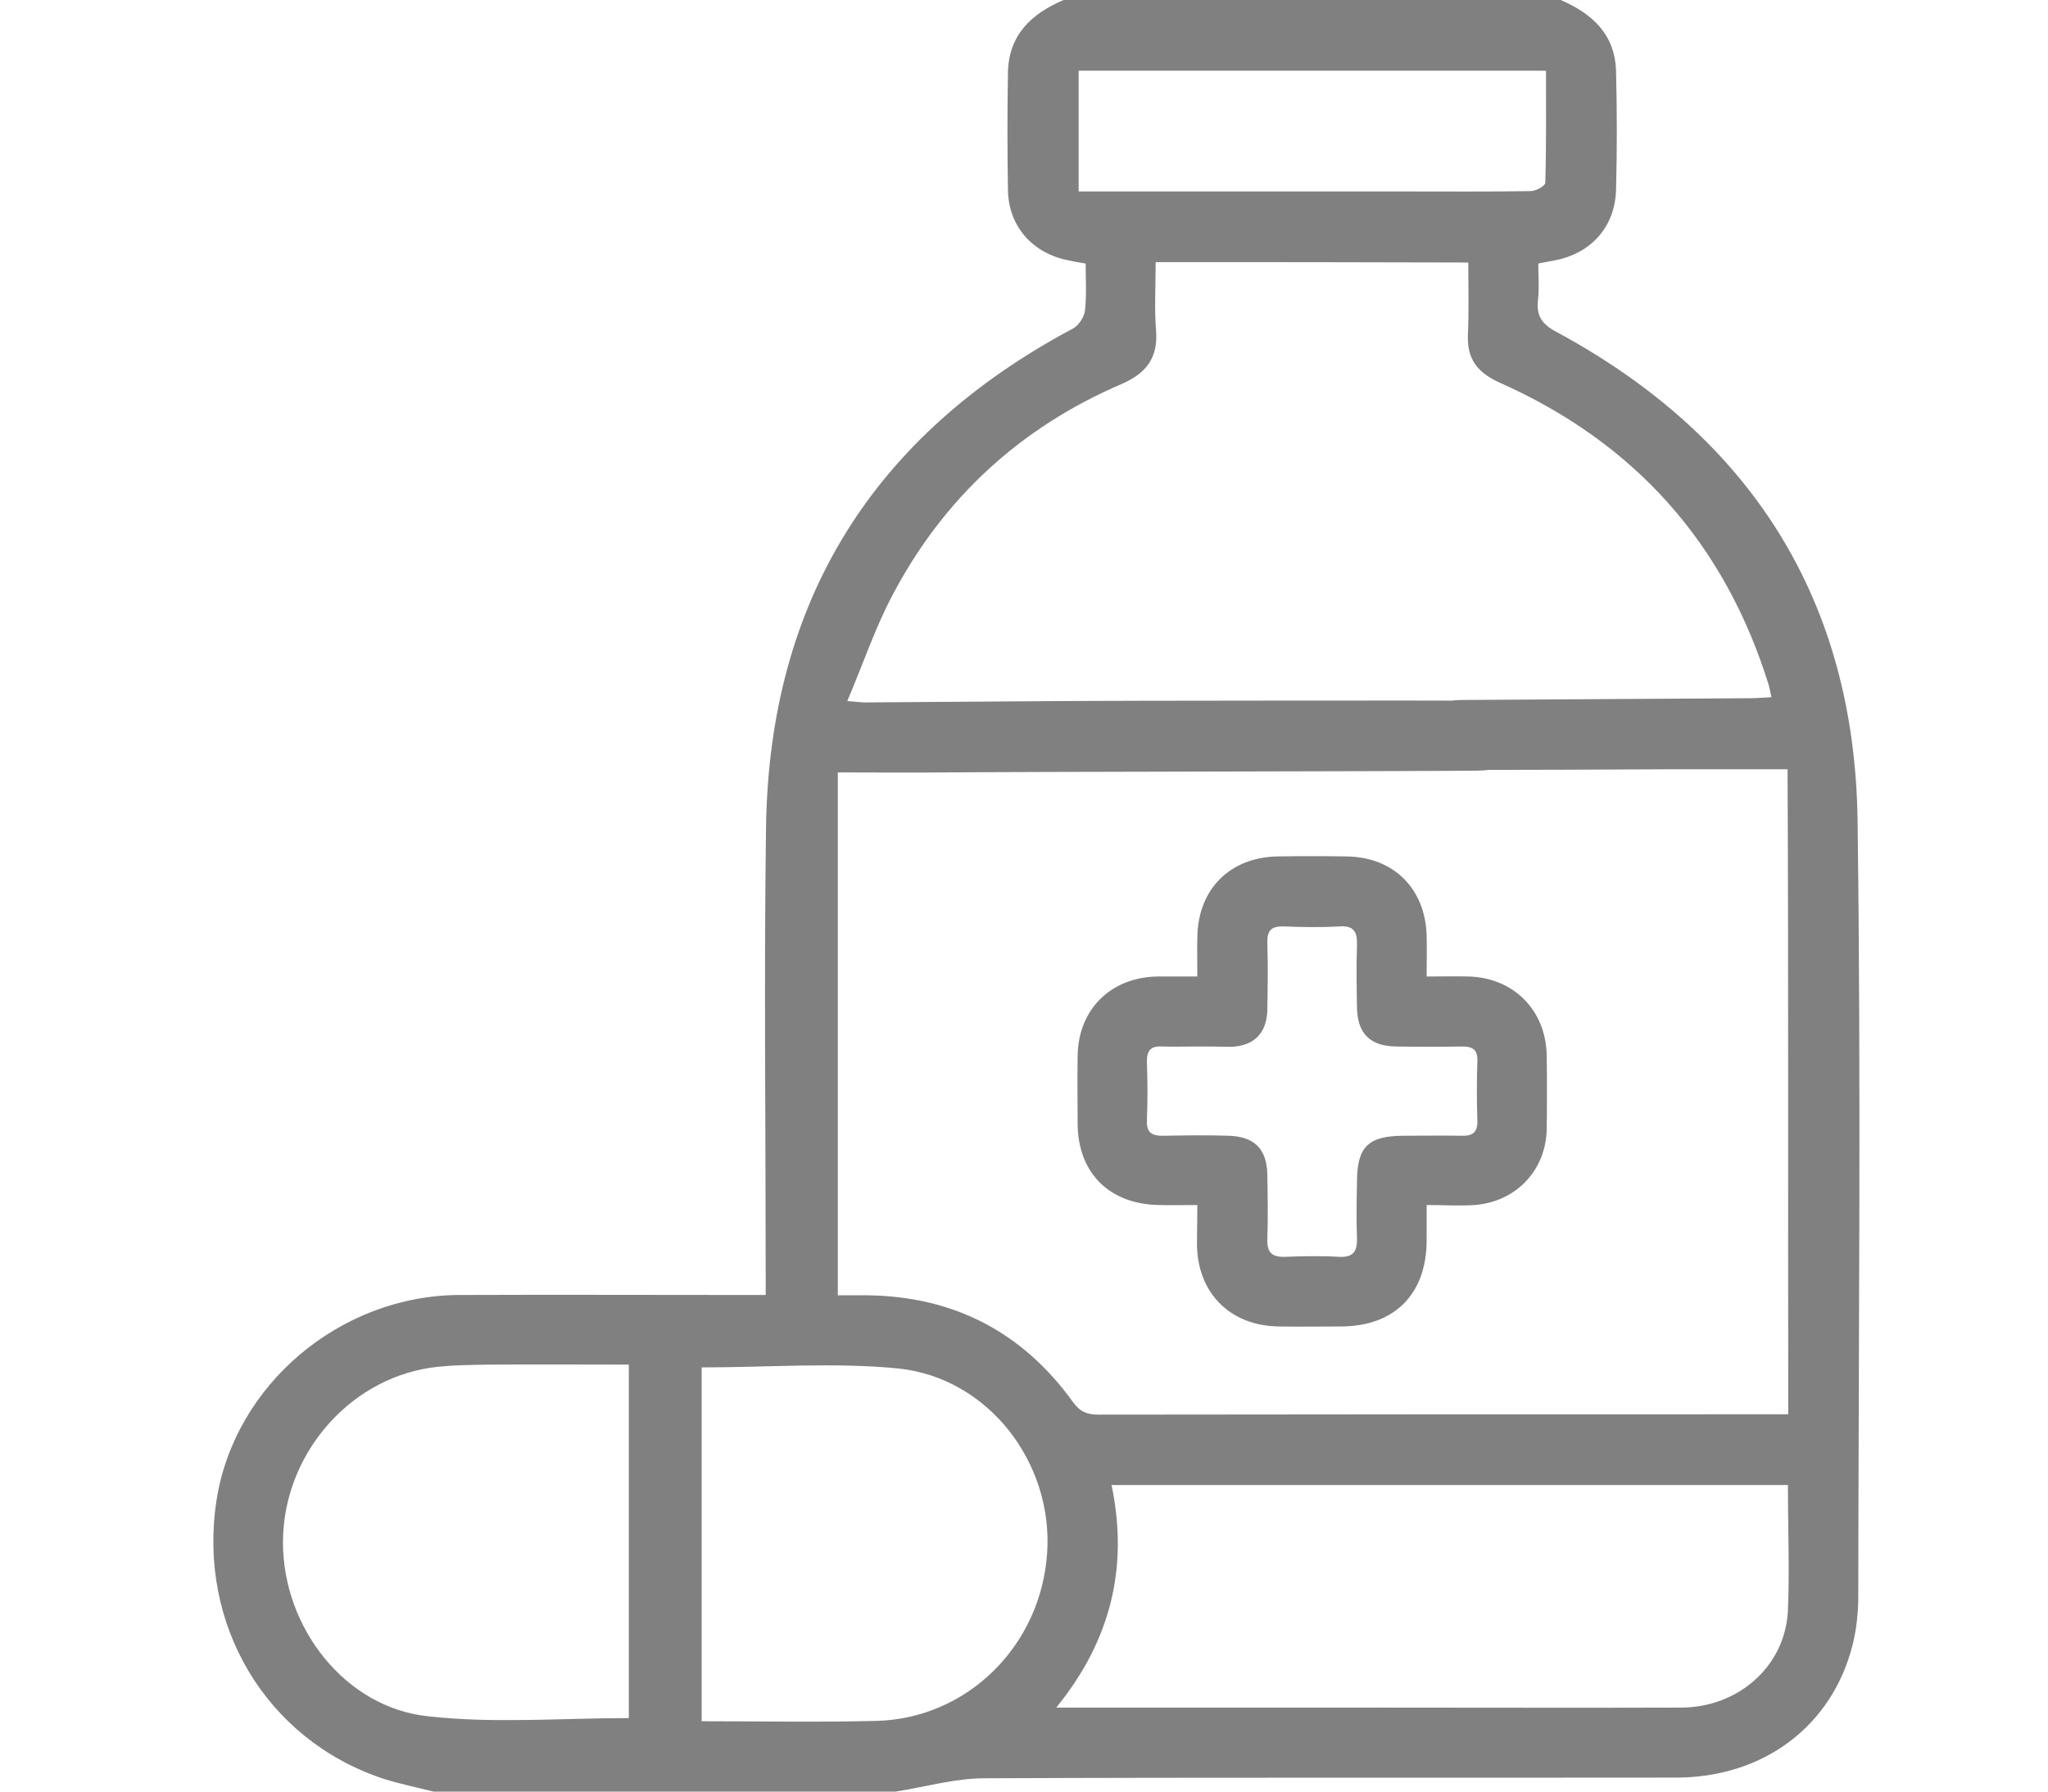
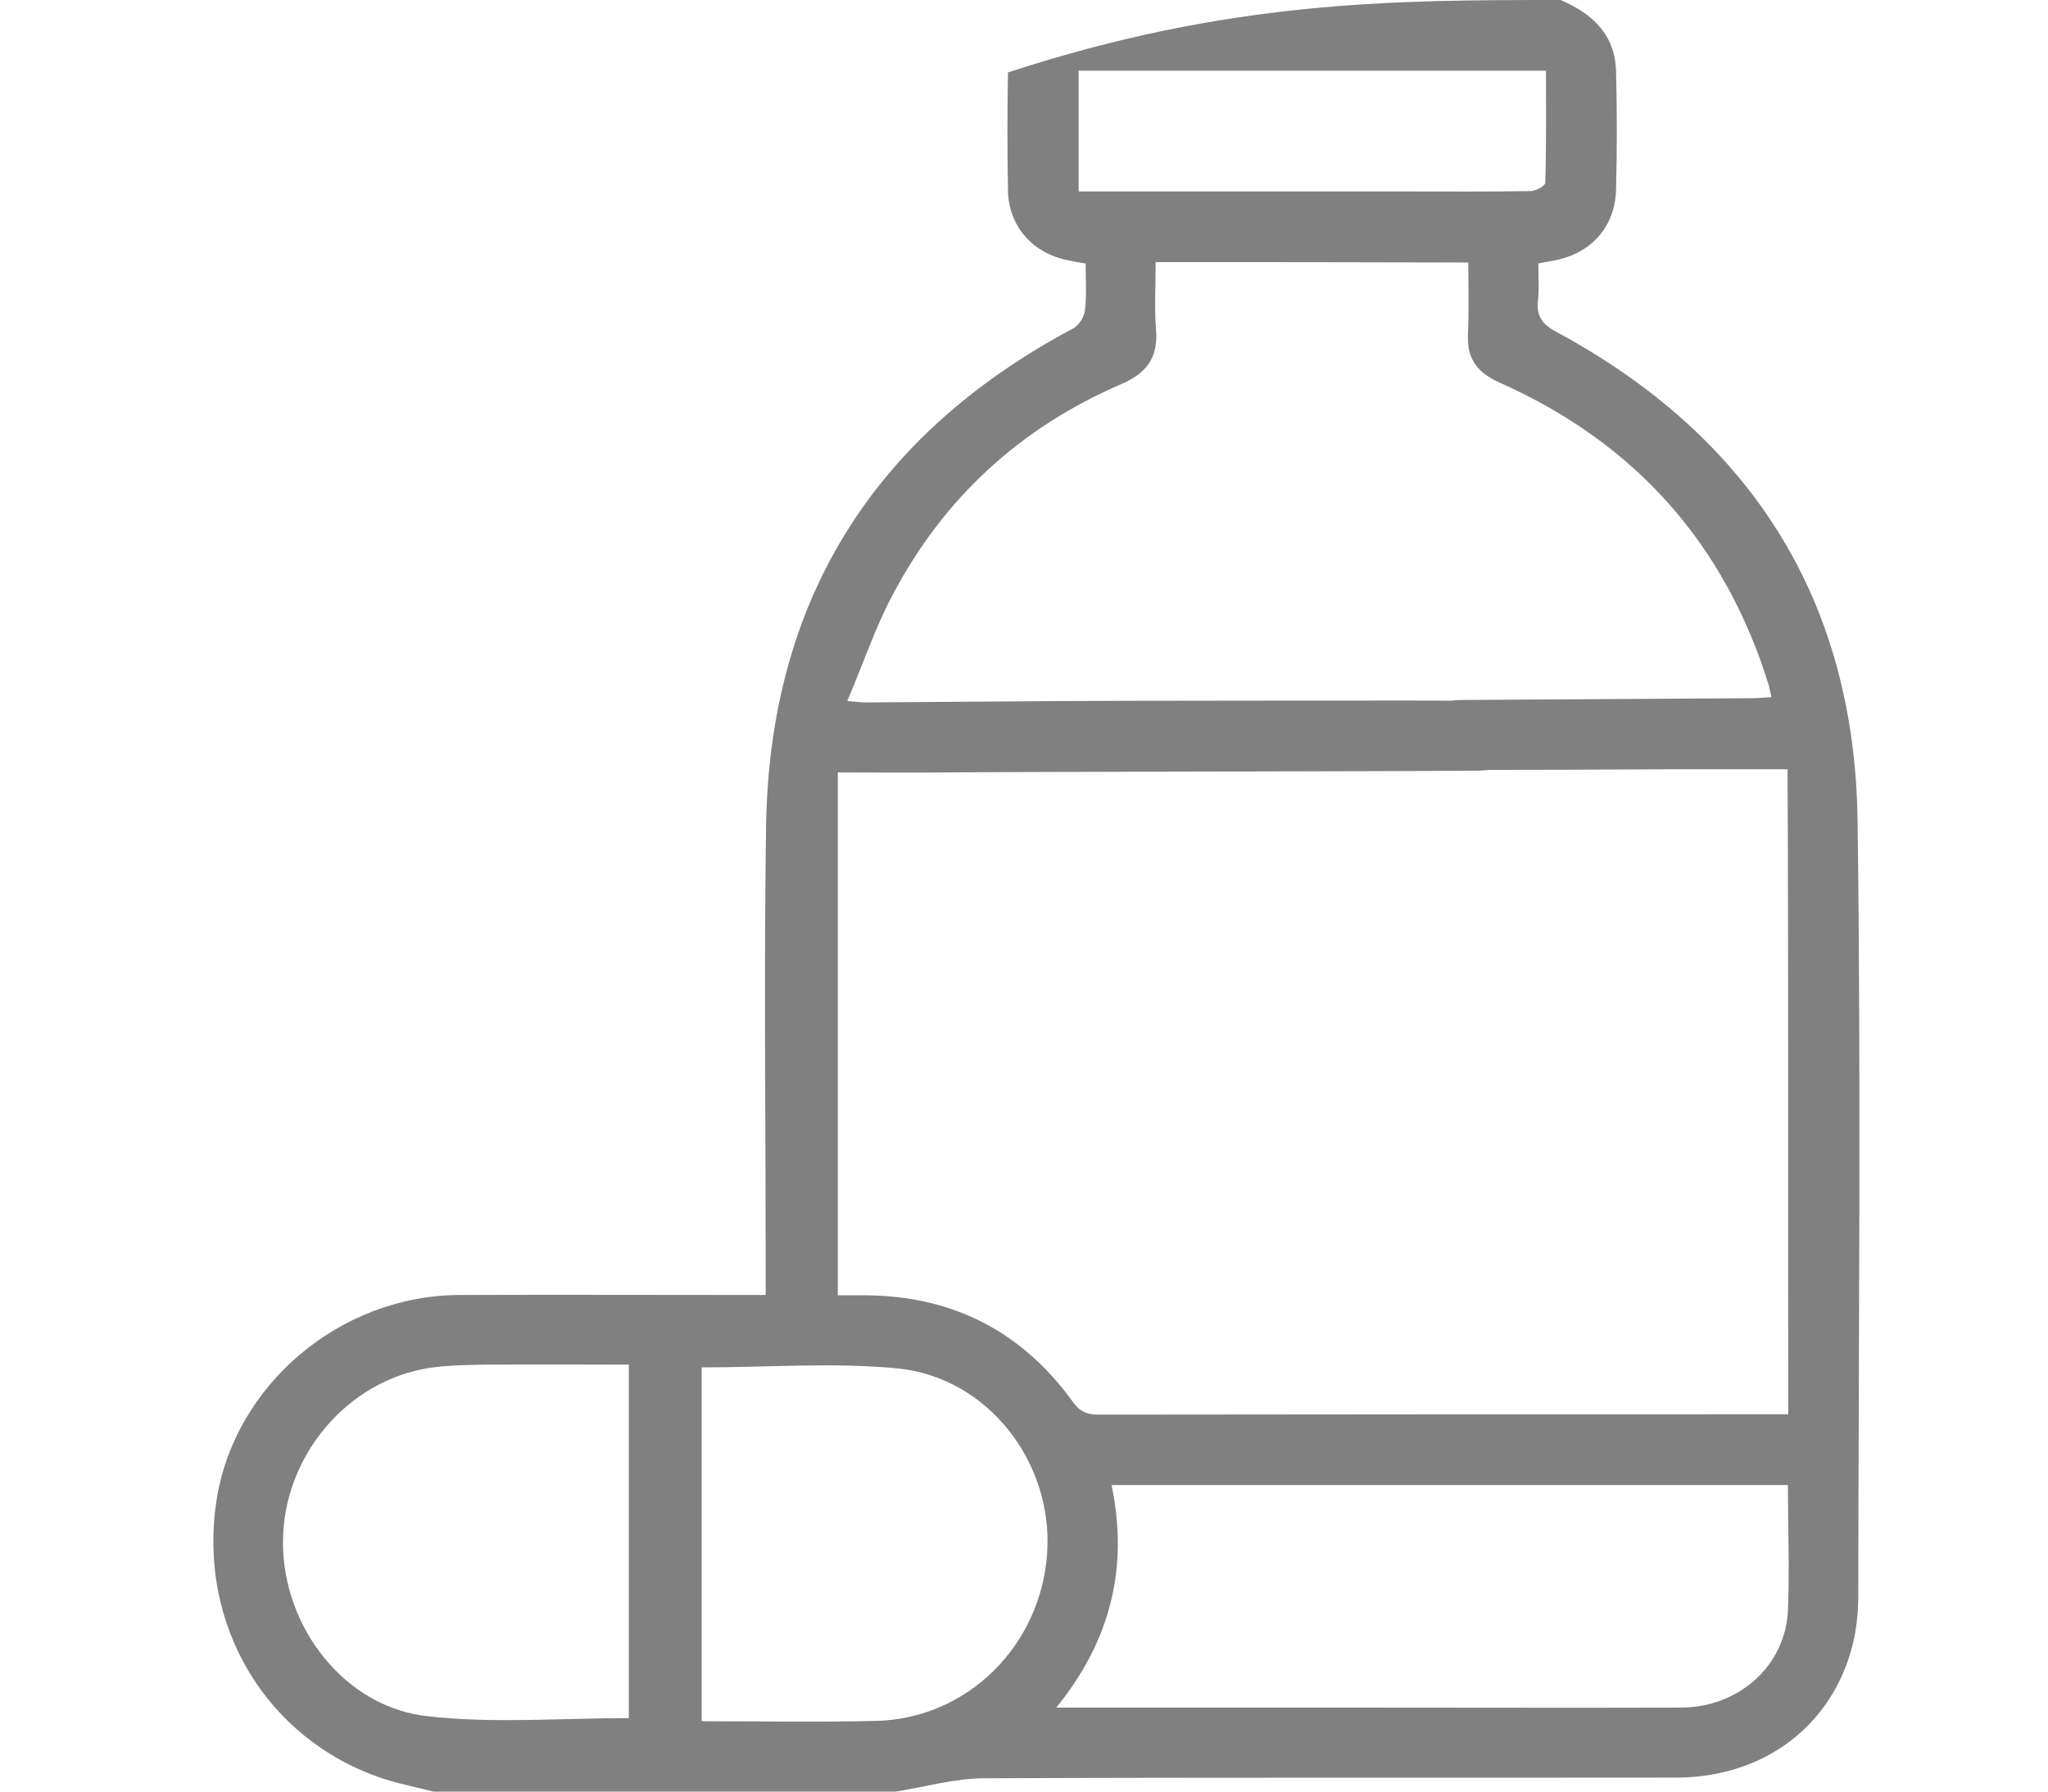
<svg xmlns="http://www.w3.org/2000/svg" width="48" height="42" viewBox="0 0 48 42" fill="none">
-   <path d="M10.16 42C9.766 41.901 9.364 41.819 8.978 41.696C6.238 40.786 4.63 38.086 5.073 35.182C5.491 32.466 7.969 30.366 10.775 30.358C12.999 30.349 15.23 30.358 17.454 30.358C17.602 30.358 17.749 30.358 17.946 30.358C17.946 30.161 17.946 30.005 17.946 29.849C17.946 26.362 17.905 22.875 17.954 19.396C18.028 14.079 20.473 10.19 25.158 7.696C25.289 7.622 25.413 7.425 25.429 7.278C25.47 6.917 25.445 6.547 25.445 6.178C25.281 6.154 25.166 6.129 25.043 6.104C24.198 5.94 23.632 5.3 23.624 4.447C23.608 3.528 23.608 2.617 23.624 1.698C23.64 0.82 24.174 0.32 24.928 0C28.809 0 32.698 0 36.579 0C37.318 0.32 37.851 0.804 37.876 1.666C37.9 2.593 37.9 3.528 37.876 4.455C37.851 5.317 37.293 5.94 36.44 6.104C36.325 6.129 36.202 6.145 36.054 6.178C36.054 6.474 36.079 6.761 36.046 7.04C36.005 7.409 36.144 7.606 36.489 7.786C41.042 10.248 43.471 14.071 43.537 19.248C43.619 25.303 43.561 31.358 43.553 37.422C43.553 37.799 43.512 38.193 43.422 38.554C42.946 40.458 41.338 41.672 39.279 41.672C33.88 41.68 28.481 41.664 23.074 41.688C22.377 41.688 21.679 41.893 20.99 42C17.38 42 13.77 42 10.16 42ZM27.086 6.145C27.086 6.711 27.053 7.228 27.095 7.745C27.144 8.385 26.873 8.746 26.29 9.001C23.919 10.018 22.114 11.675 20.916 13.956C20.506 14.727 20.227 15.573 19.858 16.434C20.079 16.451 20.178 16.467 20.268 16.467C21.827 16.459 23.386 16.442 24.945 16.434C25.741 16.426 33.97 16.418 34.758 16.426C35.217 16.434 35.537 16.697 35.619 17.099C35.693 17.443 35.504 17.837 35.168 17.977C34.996 18.042 34.799 18.067 34.61 18.067C32.944 18.083 23.837 18.091 22.172 18.108C21.343 18.116 20.506 18.108 19.636 18.108C19.636 22.218 19.636 26.271 19.636 30.366C19.874 30.366 20.112 30.366 20.358 30.366C22.369 30.398 23.968 31.235 25.142 32.86C25.306 33.09 25.47 33.163 25.741 33.163C30.975 33.155 36.218 33.155 41.453 33.155C41.6 33.155 41.74 33.155 41.912 33.155C41.904 28.077 41.92 23.055 41.896 18.034C40.887 18.034 40.001 18.034 39.114 18.034C37.473 18.042 35.833 18.05 34.192 18.05C33.593 18.05 33.223 17.689 33.273 17.156C33.314 16.688 33.658 16.418 34.224 16.41C36.497 16.393 38.762 16.385 41.034 16.368C41.19 16.368 41.346 16.352 41.518 16.344C41.486 16.212 41.477 16.147 41.461 16.081C40.435 12.75 38.319 10.379 35.143 8.968C34.618 8.73 34.38 8.41 34.405 7.844C34.429 7.286 34.413 6.728 34.413 6.154C31.952 6.145 29.548 6.145 27.086 6.145ZM41.904 34.813C36.604 34.813 31.353 34.813 26.052 34.813C26.454 36.741 26.036 38.456 24.756 40.031C24.986 40.031 25.134 40.031 25.281 40.031C27.554 40.031 29.818 40.031 32.091 40.031C34.528 40.031 36.956 40.039 39.393 40.031C40.739 40.031 41.838 39.063 41.904 37.766C41.945 36.798 41.904 35.822 41.904 34.813ZM16.445 32.056C16.445 34.804 16.445 37.569 16.445 40.351C17.831 40.351 19.177 40.376 20.531 40.343C22.672 40.293 24.403 38.579 24.543 36.396C24.682 34.288 23.164 32.302 21.056 32.081C19.546 31.933 18.004 32.056 16.445 32.056ZM14.738 40.277C14.738 37.545 14.738 34.78 14.738 31.99C13.647 31.99 12.58 31.982 11.514 31.99C11.038 31.998 10.554 31.998 10.086 32.064C8.133 32.359 6.64 34.14 6.632 36.142C6.624 38.152 8.092 40.039 10.045 40.236C11.588 40.408 13.155 40.277 14.738 40.277ZM25.281 4.488C25.47 4.488 25.634 4.488 25.79 4.488C28.169 4.488 30.549 4.488 32.92 4.488C33.904 4.488 34.889 4.496 35.873 4.48C35.997 4.48 36.218 4.357 36.218 4.283C36.243 3.413 36.234 2.543 36.234 1.657C32.559 1.657 28.932 1.657 25.281 1.657C25.281 2.593 25.281 3.503 25.281 4.488Z" fill="#808080" />
-   <path d="M28.063 28.249C27.718 28.249 27.431 28.258 27.152 28.249C25.995 28.225 25.265 27.494 25.257 26.346C25.257 25.812 25.248 25.279 25.257 24.746C25.273 23.663 26.036 22.908 27.127 22.892C27.423 22.892 27.726 22.892 28.063 22.892C28.063 22.555 28.054 22.26 28.063 21.965C28.079 20.84 28.834 20.094 29.95 20.077C30.483 20.069 31.016 20.069 31.55 20.077C32.649 20.086 33.396 20.816 33.437 21.915C33.445 22.227 33.437 22.539 33.437 22.892C33.789 22.892 34.101 22.884 34.413 22.892C35.471 22.916 36.234 23.679 36.251 24.746C36.259 25.32 36.259 25.895 36.251 26.469C36.234 27.437 35.529 28.175 34.561 28.249C34.208 28.274 33.855 28.249 33.437 28.249C33.437 28.561 33.437 28.824 33.437 29.094C33.428 30.342 32.682 31.088 31.443 31.096C30.951 31.096 30.458 31.105 29.966 31.096C28.834 31.08 28.071 30.317 28.054 29.185C28.054 28.889 28.063 28.602 28.063 28.249ZM28.054 24.533C27.784 24.533 27.505 24.541 27.234 24.533C26.963 24.516 26.873 24.639 26.881 24.902C26.898 25.353 26.898 25.804 26.881 26.256C26.865 26.559 27.004 26.633 27.275 26.625C27.784 26.617 28.284 26.608 28.793 26.625C29.4 26.641 29.695 26.937 29.703 27.544C29.712 28.052 29.72 28.553 29.703 29.062C29.695 29.365 29.818 29.472 30.114 29.464C30.54 29.447 30.959 29.439 31.386 29.464C31.722 29.48 31.812 29.332 31.804 29.029C31.788 28.594 31.796 28.159 31.804 27.716C31.804 26.896 32.058 26.633 32.871 26.625C33.338 26.625 33.798 26.617 34.265 26.625C34.528 26.633 34.635 26.535 34.626 26.264C34.61 25.796 34.61 25.337 34.626 24.869C34.635 24.615 34.52 24.533 34.282 24.533C33.765 24.541 33.248 24.541 32.723 24.533C32.116 24.524 31.82 24.237 31.804 23.63C31.796 23.138 31.788 22.645 31.804 22.153C31.812 21.85 31.738 21.694 31.394 21.718C30.959 21.743 30.516 21.735 30.081 21.718C29.794 21.71 29.695 21.817 29.703 22.104C29.72 22.621 29.712 23.138 29.703 23.663C29.695 24.221 29.392 24.524 28.842 24.541C28.579 24.533 28.317 24.533 28.054 24.533Z" fill="#808080" />
+   <path d="M10.16 42C9.766 41.901 9.364 41.819 8.978 41.696C6.238 40.786 4.63 38.086 5.073 35.182C5.491 32.466 7.969 30.366 10.775 30.358C12.999 30.349 15.23 30.358 17.454 30.358C17.602 30.358 17.749 30.358 17.946 30.358C17.946 30.161 17.946 30.005 17.946 29.849C17.946 26.362 17.905 22.875 17.954 19.396C18.028 14.079 20.473 10.19 25.158 7.696C25.289 7.622 25.413 7.425 25.429 7.278C25.47 6.917 25.445 6.547 25.445 6.178C25.281 6.154 25.166 6.129 25.043 6.104C24.198 5.94 23.632 5.3 23.624 4.447C23.608 3.528 23.608 2.617 23.624 1.698C28.809 0 32.698 0 36.579 0C37.318 0.32 37.851 0.804 37.876 1.666C37.9 2.593 37.9 3.528 37.876 4.455C37.851 5.317 37.293 5.94 36.44 6.104C36.325 6.129 36.202 6.145 36.054 6.178C36.054 6.474 36.079 6.761 36.046 7.04C36.005 7.409 36.144 7.606 36.489 7.786C41.042 10.248 43.471 14.071 43.537 19.248C43.619 25.303 43.561 31.358 43.553 37.422C43.553 37.799 43.512 38.193 43.422 38.554C42.946 40.458 41.338 41.672 39.279 41.672C33.88 41.68 28.481 41.664 23.074 41.688C22.377 41.688 21.679 41.893 20.99 42C17.38 42 13.77 42 10.16 42ZM27.086 6.145C27.086 6.711 27.053 7.228 27.095 7.745C27.144 8.385 26.873 8.746 26.29 9.001C23.919 10.018 22.114 11.675 20.916 13.956C20.506 14.727 20.227 15.573 19.858 16.434C20.079 16.451 20.178 16.467 20.268 16.467C21.827 16.459 23.386 16.442 24.945 16.434C25.741 16.426 33.97 16.418 34.758 16.426C35.217 16.434 35.537 16.697 35.619 17.099C35.693 17.443 35.504 17.837 35.168 17.977C34.996 18.042 34.799 18.067 34.61 18.067C32.944 18.083 23.837 18.091 22.172 18.108C21.343 18.116 20.506 18.108 19.636 18.108C19.636 22.218 19.636 26.271 19.636 30.366C19.874 30.366 20.112 30.366 20.358 30.366C22.369 30.398 23.968 31.235 25.142 32.86C25.306 33.09 25.47 33.163 25.741 33.163C30.975 33.155 36.218 33.155 41.453 33.155C41.6 33.155 41.74 33.155 41.912 33.155C41.904 28.077 41.92 23.055 41.896 18.034C40.887 18.034 40.001 18.034 39.114 18.034C37.473 18.042 35.833 18.05 34.192 18.05C33.593 18.05 33.223 17.689 33.273 17.156C33.314 16.688 33.658 16.418 34.224 16.41C36.497 16.393 38.762 16.385 41.034 16.368C41.19 16.368 41.346 16.352 41.518 16.344C41.486 16.212 41.477 16.147 41.461 16.081C40.435 12.75 38.319 10.379 35.143 8.968C34.618 8.73 34.38 8.41 34.405 7.844C34.429 7.286 34.413 6.728 34.413 6.154C31.952 6.145 29.548 6.145 27.086 6.145ZM41.904 34.813C36.604 34.813 31.353 34.813 26.052 34.813C26.454 36.741 26.036 38.456 24.756 40.031C24.986 40.031 25.134 40.031 25.281 40.031C27.554 40.031 29.818 40.031 32.091 40.031C34.528 40.031 36.956 40.039 39.393 40.031C40.739 40.031 41.838 39.063 41.904 37.766C41.945 36.798 41.904 35.822 41.904 34.813ZM16.445 32.056C16.445 34.804 16.445 37.569 16.445 40.351C17.831 40.351 19.177 40.376 20.531 40.343C22.672 40.293 24.403 38.579 24.543 36.396C24.682 34.288 23.164 32.302 21.056 32.081C19.546 31.933 18.004 32.056 16.445 32.056ZM14.738 40.277C14.738 37.545 14.738 34.78 14.738 31.99C13.647 31.99 12.58 31.982 11.514 31.99C11.038 31.998 10.554 31.998 10.086 32.064C8.133 32.359 6.64 34.14 6.632 36.142C6.624 38.152 8.092 40.039 10.045 40.236C11.588 40.408 13.155 40.277 14.738 40.277ZM25.281 4.488C25.47 4.488 25.634 4.488 25.79 4.488C28.169 4.488 30.549 4.488 32.92 4.488C33.904 4.488 34.889 4.496 35.873 4.48C35.997 4.48 36.218 4.357 36.218 4.283C36.243 3.413 36.234 2.543 36.234 1.657C32.559 1.657 28.932 1.657 25.281 1.657C25.281 2.593 25.281 3.503 25.281 4.488Z" fill="#808080" />
</svg>